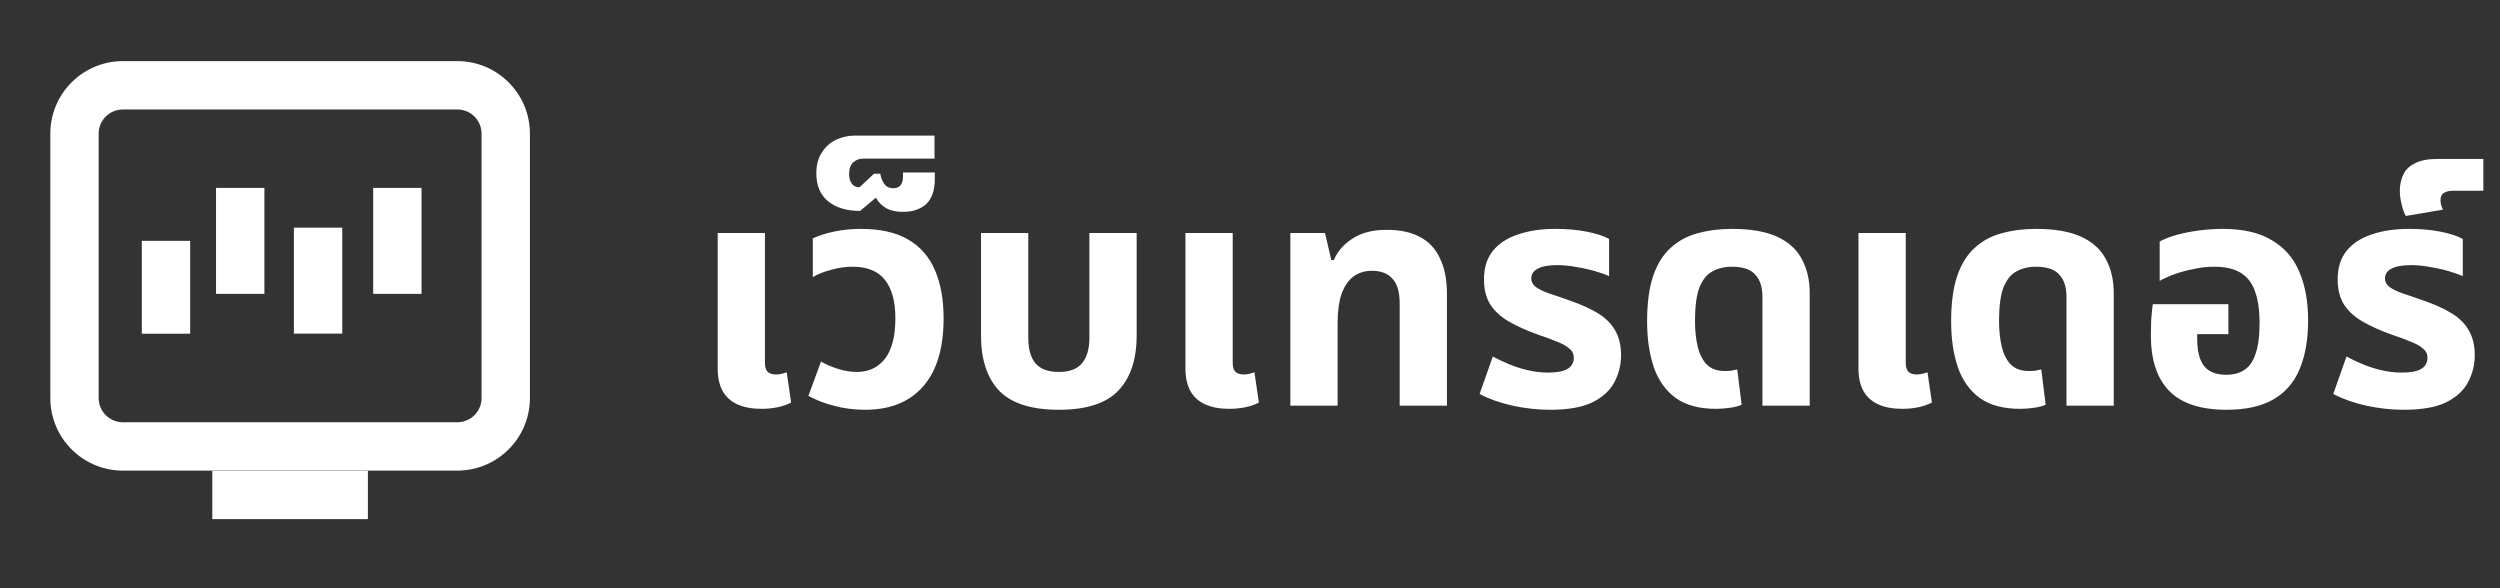
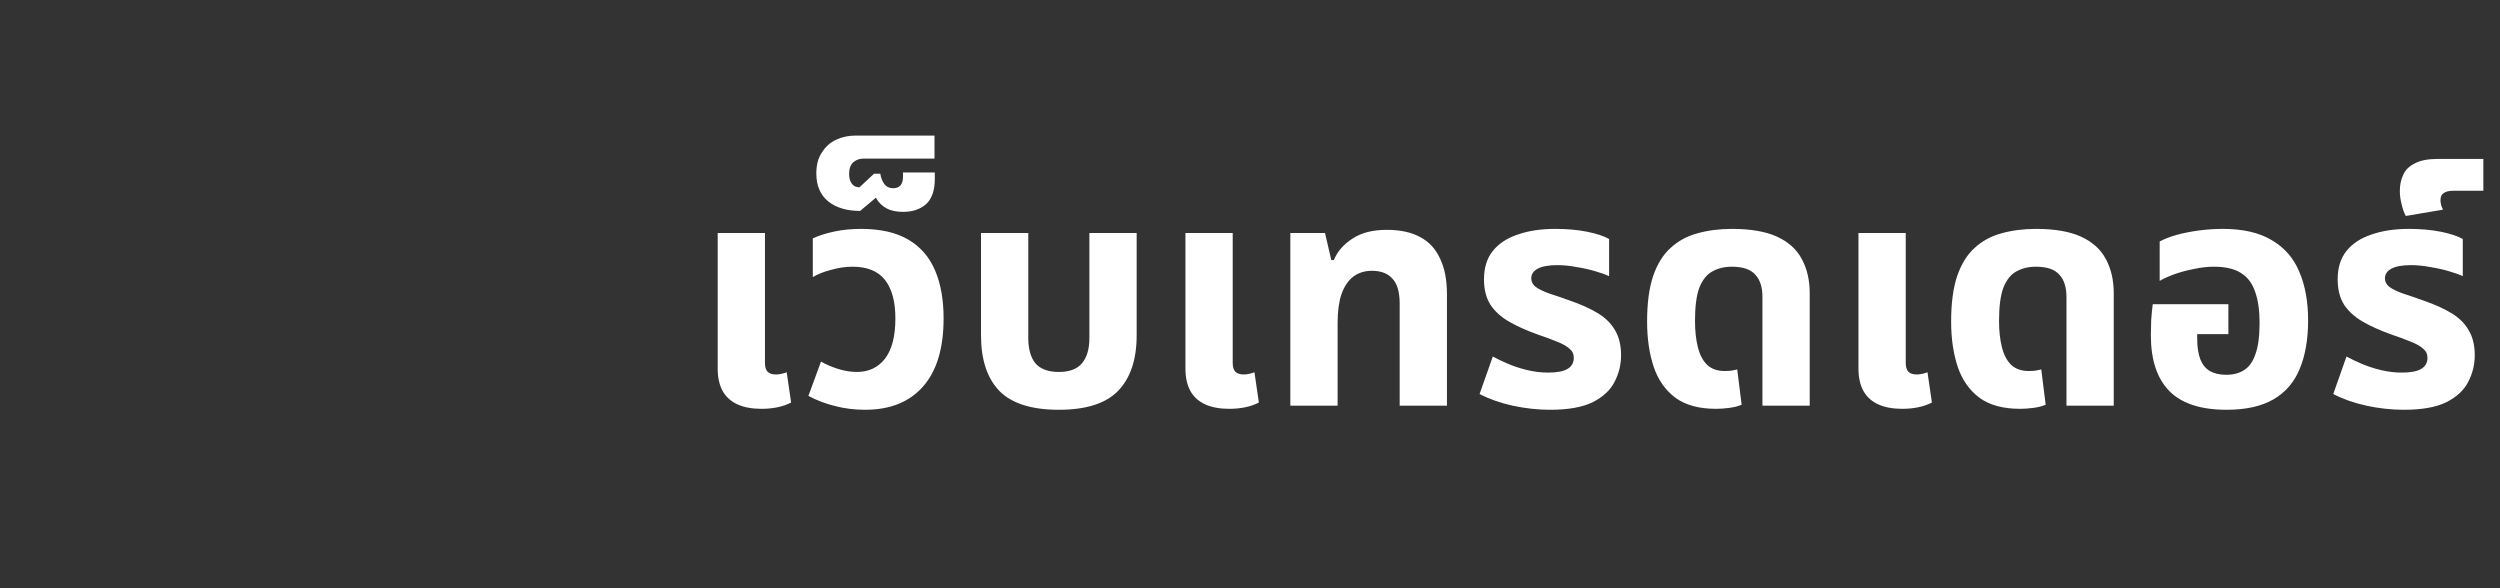
<svg xmlns="http://www.w3.org/2000/svg" width="119" height="28" viewBox="0 0 119 28" fill="none">
  <rect x="0" y="0" width="119" height="28" fill="#333333" stroke="none" />
  <mask id="mask0_270_233" style="mask-type:luminance" maskUnits="userSpaceOnUse" x="0" y="0" width="28" height="28">
-     <path d="M27.619 0H0V27.619H27.619V0Z" fill="white" />
-   </mask>
+     </mask>
  <g mask="url(#mask0_270_233)">
    <path d="M9.052 11.464H6.75V15.885H9.052V11.464Z" fill="white" />
    <path d="M12.585 8.944H10.283V13.988H12.585V8.944Z" fill="white" />
-     <path d="M16.292 10.836H13.99V15.88H16.292V10.836Z" fill="white" />
+     <path d="M16.292 10.836V15.88H16.292V10.836Z" fill="white" />
    <path d="M20.065 8.944H17.764V13.988H20.065V8.944Z" fill="white" />
    <path d="M17.511 22.408H10.105V24.71H17.511V22.408Z" fill="white" />
    <path d="M21.771 22.401H5.847C3.943 22.401 2.395 20.852 2.395 18.948V6.362C2.395 4.458 3.943 2.909 5.847 2.909H21.771C23.675 2.909 25.224 4.458 25.224 6.362V18.948C25.224 20.852 23.675 22.401 21.771 22.401ZM5.847 5.211C5.212 5.211 4.696 5.726 4.696 6.362V18.948C4.696 19.583 5.212 20.099 5.847 20.099H21.771C22.406 20.099 22.922 19.583 22.922 18.948V6.362C22.922 5.726 22.406 5.211 21.771 5.211H5.847Z" fill="white" />
  </g>
  <path d="M36.247 19.46C35.797 19.46 35.417 19.39 35.107 19.25C34.797 19.11 34.562 18.9 34.402 18.62C34.242 18.33 34.162 17.97 34.162 17.54V11.09H36.412V17.27C36.412 17.46 36.452 17.6 36.532 17.69C36.622 17.78 36.757 17.825 36.937 17.825C37.017 17.825 37.102 17.815 37.192 17.795C37.282 17.775 37.367 17.75 37.447 17.72L37.657 19.16C37.467 19.26 37.252 19.335 37.012 19.385C36.772 19.435 36.517 19.46 36.247 19.46ZM41.18 19.505C40.67 19.505 40.19 19.445 39.74 19.325C39.29 19.215 38.87 19.055 38.48 18.845L39.08 17.21C39.3 17.34 39.565 17.455 39.875 17.555C40.185 17.655 40.49 17.705 40.79 17.705C41.35 17.705 41.795 17.495 42.125 17.075C42.455 16.645 42.62 16.005 42.62 15.155C42.62 14.355 42.455 13.745 42.125 13.325C41.795 12.905 41.28 12.695 40.58 12.695C40.25 12.695 39.91 12.745 39.56 12.845C39.21 12.935 38.92 13.05 38.69 13.19V11.345C39 11.205 39.35 11.095 39.74 11.015C40.13 10.935 40.545 10.895 40.985 10.895C41.905 10.895 42.655 11.065 43.235 11.405C43.815 11.745 44.24 12.235 44.51 12.875C44.78 13.505 44.915 14.265 44.915 15.155C44.915 16.575 44.59 17.655 43.94 18.395C43.29 19.135 42.37 19.505 41.18 19.505ZM42.982 10.085C42.672 10.085 42.412 10.03 42.202 9.92C41.982 9.8 41.812 9.63 41.692 9.41L40.942 10.04C40.312 10.04 39.807 9.89 39.427 9.59C39.047 9.28 38.857 8.835 38.857 8.255C38.857 7.845 38.947 7.51 39.127 7.25C39.297 6.98 39.522 6.78 39.802 6.65C40.082 6.52 40.382 6.455 40.702 6.455H44.482V7.55H41.092C40.902 7.55 40.742 7.61 40.612 7.73C40.482 7.85 40.417 8.035 40.417 8.285C40.417 8.475 40.462 8.63 40.552 8.75C40.632 8.86 40.752 8.915 40.912 8.915L41.602 8.27H41.902C41.932 8.46 41.997 8.625 42.097 8.765C42.197 8.895 42.337 8.96 42.517 8.96C42.667 8.96 42.782 8.915 42.862 8.825C42.942 8.725 42.982 8.595 42.982 8.435V8.21H44.497V8.51C44.497 9.05 44.362 9.45 44.092 9.71C43.812 9.96 43.442 10.085 42.982 10.085ZM50.401 19.505C49.1 19.505 48.156 19.205 47.566 18.605C46.986 17.995 46.696 17.115 46.696 15.965V11.09H48.946V16.085C48.946 16.615 49.06 17.02 49.291 17.3C49.531 17.57 49.901 17.705 50.401 17.705C50.901 17.705 51.266 17.57 51.495 17.3C51.736 17.02 51.855 16.615 51.855 16.085V11.09H54.105V15.965C54.105 17.115 53.81 17.995 53.221 18.605C52.641 19.205 51.7 19.505 50.401 19.505ZM58.512 19.46C58.062 19.46 57.682 19.39 57.372 19.25C57.062 19.11 56.827 18.9 56.667 18.62C56.507 18.33 56.427 17.97 56.427 17.54V11.09H58.677V17.27C58.677 17.46 58.717 17.6 58.797 17.69C58.887 17.78 59.022 17.825 59.202 17.825C59.282 17.825 59.367 17.815 59.457 17.795C59.547 17.775 59.632 17.75 59.712 17.72L59.922 19.16C59.732 19.26 59.517 19.335 59.277 19.385C59.037 19.435 58.782 19.46 58.512 19.46ZM61.42 19.31V11.09H63.07L63.37 12.38H63.49C63.66 11.97 63.955 11.63 64.375 11.36C64.795 11.08 65.34 10.94 66.01 10.94C66.65 10.94 67.18 11.055 67.6 11.285C68.02 11.505 68.335 11.845 68.545 12.305C68.765 12.755 68.875 13.325 68.875 14.015V19.31H66.625V14.465C66.625 13.905 66.51 13.505 66.28 13.265C66.06 13.015 65.735 12.89 65.305 12.89C64.955 12.89 64.655 12.985 64.405 13.175C64.165 13.365 63.98 13.645 63.85 14.015C63.73 14.375 63.67 14.83 63.67 15.38V19.31H61.42ZM73.788 19.505C73.198 19.505 72.603 19.44 72.003 19.31C71.413 19.18 70.888 18.995 70.428 18.755L71.058 16.97C71.258 17.08 71.498 17.195 71.778 17.315C72.058 17.435 72.363 17.535 72.693 17.615C73.023 17.695 73.358 17.735 73.698 17.735C74.098 17.735 74.398 17.68 74.598 17.57C74.808 17.45 74.913 17.27 74.913 17.03C74.913 16.85 74.843 16.705 74.703 16.595C74.573 16.475 74.378 16.365 74.118 16.265C73.858 16.155 73.548 16.04 73.188 15.92C72.658 15.73 72.203 15.525 71.823 15.305C71.443 15.085 71.148 14.815 70.938 14.495C70.738 14.175 70.638 13.775 70.638 13.295C70.638 12.745 70.778 12.295 71.058 11.945C71.338 11.595 71.733 11.335 72.243 11.165C72.753 10.985 73.348 10.895 74.028 10.895C74.588 10.895 75.093 10.94 75.543 11.03C75.993 11.12 76.343 11.235 76.593 11.375V13.145C76.423 13.065 76.198 12.985 75.918 12.905C75.648 12.825 75.353 12.76 75.033 12.71C74.723 12.65 74.423 12.62 74.133 12.62C73.723 12.62 73.413 12.675 73.203 12.785C72.993 12.895 72.888 13.05 72.888 13.25C72.888 13.41 72.958 13.545 73.098 13.655C73.248 13.765 73.463 13.87 73.743 13.97C74.023 14.06 74.358 14.175 74.748 14.315C75.268 14.495 75.708 14.695 76.068 14.915C76.428 15.135 76.698 15.405 76.878 15.725C77.068 16.045 77.163 16.44 77.163 16.91C77.163 17.36 77.058 17.785 76.848 18.185C76.648 18.575 76.303 18.895 75.813 19.145C75.323 19.385 74.648 19.505 73.788 19.505ZM81.687 19.46C80.877 19.46 80.232 19.285 79.752 18.935C79.272 18.575 78.927 18.085 78.717 17.465C78.507 16.835 78.402 16.115 78.402 15.305C78.402 14.435 78.497 13.715 78.687 13.145C78.887 12.565 79.167 12.115 79.527 11.795C79.887 11.465 80.312 11.235 80.802 11.105C81.302 10.965 81.847 10.895 82.437 10.895C83.337 10.895 84.057 11.02 84.597 11.27C85.137 11.52 85.527 11.875 85.767 12.335C86.017 12.795 86.142 13.335 86.142 13.955V19.31H83.892V14.135C83.892 13.665 83.777 13.31 83.547 13.07C83.327 12.82 82.957 12.695 82.437 12.695C82.087 12.695 81.777 12.77 81.507 12.92C81.247 13.06 81.042 13.315 80.892 13.685C80.752 14.055 80.682 14.585 80.682 15.275C80.682 15.745 80.727 16.16 80.817 16.52C80.907 16.88 81.052 17.16 81.252 17.36C81.462 17.56 81.742 17.66 82.092 17.66C82.202 17.66 82.307 17.655 82.407 17.645C82.517 17.625 82.612 17.605 82.692 17.585L82.902 19.265C82.742 19.335 82.547 19.385 82.317 19.415C82.097 19.445 81.887 19.46 81.687 19.46ZM90.549 19.46C90.099 19.46 89.719 19.39 89.409 19.25C89.099 19.11 88.864 18.9 88.704 18.62C88.543 18.33 88.463 17.97 88.463 17.54V11.09H90.713V17.27C90.713 17.46 90.754 17.6 90.834 17.69C90.924 17.78 91.058 17.825 91.239 17.825C91.319 17.825 91.403 17.815 91.493 17.795C91.584 17.775 91.668 17.75 91.749 17.72L91.959 19.16C91.769 19.26 91.553 19.335 91.314 19.385C91.073 19.435 90.819 19.46 90.549 19.46ZM96.159 19.46C95.349 19.46 94.704 19.285 94.224 18.935C93.744 18.575 93.399 18.085 93.189 17.465C92.979 16.835 92.874 16.115 92.874 15.305C92.874 14.435 92.969 13.715 93.159 13.145C93.359 12.565 93.639 12.115 93.999 11.795C94.359 11.465 94.784 11.235 95.274 11.105C95.774 10.965 96.319 10.895 96.909 10.895C97.809 10.895 98.529 11.02 99.069 11.27C99.609 11.52 99.999 11.875 100.239 12.335C100.489 12.795 100.614 13.335 100.614 13.955V19.31H98.364V14.135C98.364 13.665 98.249 13.31 98.019 13.07C97.799 12.82 97.429 12.695 96.909 12.695C96.559 12.695 96.249 12.77 95.979 12.92C95.719 13.06 95.514 13.315 95.364 13.685C95.224 14.055 95.154 14.585 95.154 15.275C95.154 15.745 95.199 16.16 95.289 16.52C95.379 16.88 95.524 17.16 95.724 17.36C95.934 17.56 96.214 17.66 96.564 17.66C96.674 17.66 96.779 17.655 96.879 17.645C96.989 17.625 97.084 17.605 97.164 17.585L97.374 19.265C97.214 19.335 97.019 19.385 96.789 19.415C96.569 19.445 96.359 19.46 96.159 19.46ZM105.981 19.505C104.761 19.505 103.856 19.21 103.266 18.62C102.676 18.02 102.381 17.135 102.381 15.965C102.381 15.765 102.386 15.525 102.396 15.245C102.416 14.955 102.441 14.7 102.471 14.48H106.071V15.905H104.586V16.115C104.586 16.515 104.636 16.845 104.736 17.105C104.836 17.355 104.986 17.54 105.186 17.66C105.396 17.78 105.656 17.84 105.966 17.84C106.306 17.84 106.591 17.765 106.821 17.615C107.061 17.465 107.241 17.21 107.361 16.85C107.491 16.49 107.556 15.995 107.556 15.365C107.556 14.775 107.486 14.285 107.346 13.895C107.216 13.495 106.991 13.195 106.671 12.995C106.361 12.795 105.931 12.695 105.381 12.695C105.081 12.695 104.771 12.73 104.451 12.8C104.131 12.86 103.826 12.94 103.536 13.04C103.256 13.14 103.011 13.25 102.801 13.37V11.495C103.021 11.375 103.291 11.27 103.611 11.18C103.941 11.09 104.296 11.02 104.676 10.97C105.056 10.92 105.431 10.895 105.801 10.895C106.771 10.895 107.551 11.075 108.141 11.435C108.741 11.785 109.176 12.285 109.446 12.935C109.726 13.585 109.866 14.355 109.866 15.245C109.866 16.155 109.731 16.93 109.461 17.57C109.201 18.2 108.786 18.68 108.216 19.01C107.646 19.34 106.901 19.505 105.981 19.505ZM114.423 19.505C113.833 19.505 113.238 19.44 112.638 19.31C112.048 19.18 111.523 18.995 111.063 18.755L111.693 16.97C111.893 17.08 112.133 17.195 112.413 17.315C112.693 17.435 112.998 17.535 113.328 17.615C113.658 17.695 113.993 17.735 114.333 17.735C114.733 17.735 115.033 17.68 115.233 17.57C115.443 17.45 115.548 17.27 115.548 17.03C115.548 16.85 115.478 16.705 115.338 16.595C115.208 16.475 115.013 16.365 114.753 16.265C114.493 16.155 114.183 16.04 113.823 15.92C113.293 15.73 112.838 15.525 112.458 15.305C112.078 15.085 111.783 14.815 111.573 14.495C111.373 14.175 111.273 13.775 111.273 13.295C111.273 12.745 111.413 12.295 111.693 11.945C111.973 11.595 112.368 11.335 112.878 11.165C113.388 10.985 113.983 10.895 114.663 10.895C115.223 10.895 115.728 10.94 116.178 11.03C116.628 11.12 116.978 11.235 117.228 11.375V13.145C117.058 13.065 116.833 12.985 116.553 12.905C116.283 12.825 115.988 12.76 115.668 12.71C115.358 12.65 115.058 12.62 114.768 12.62C114.358 12.62 114.048 12.675 113.838 12.785C113.628 12.895 113.523 13.05 113.523 13.25C113.523 13.41 113.593 13.545 113.733 13.655C113.883 13.765 114.098 13.87 114.378 13.97C114.658 14.06 114.993 14.175 115.383 14.315C115.903 14.495 116.343 14.695 116.703 14.915C117.063 15.135 117.333 15.405 117.513 15.725C117.703 16.045 117.798 16.44 117.798 16.91C117.798 17.36 117.693 17.785 117.483 18.185C117.283 18.575 116.938 18.895 116.448 19.145C115.958 19.385 115.283 19.505 114.423 19.505ZM114.517 10.28C114.437 10.14 114.372 9.96 114.322 9.74C114.262 9.52 114.232 9.3 114.232 9.08C114.232 8.8 114.287 8.545 114.397 8.315C114.497 8.085 114.682 7.905 114.952 7.775C115.212 7.635 115.572 7.565 116.032 7.565H118.207V9.08H116.767C116.577 9.08 116.432 9.115 116.332 9.185C116.222 9.245 116.167 9.36 116.167 9.53C116.167 9.6 116.177 9.675 116.197 9.755C116.217 9.825 116.247 9.9 116.287 9.98L114.517 10.28Z" fill="white" />
</svg>